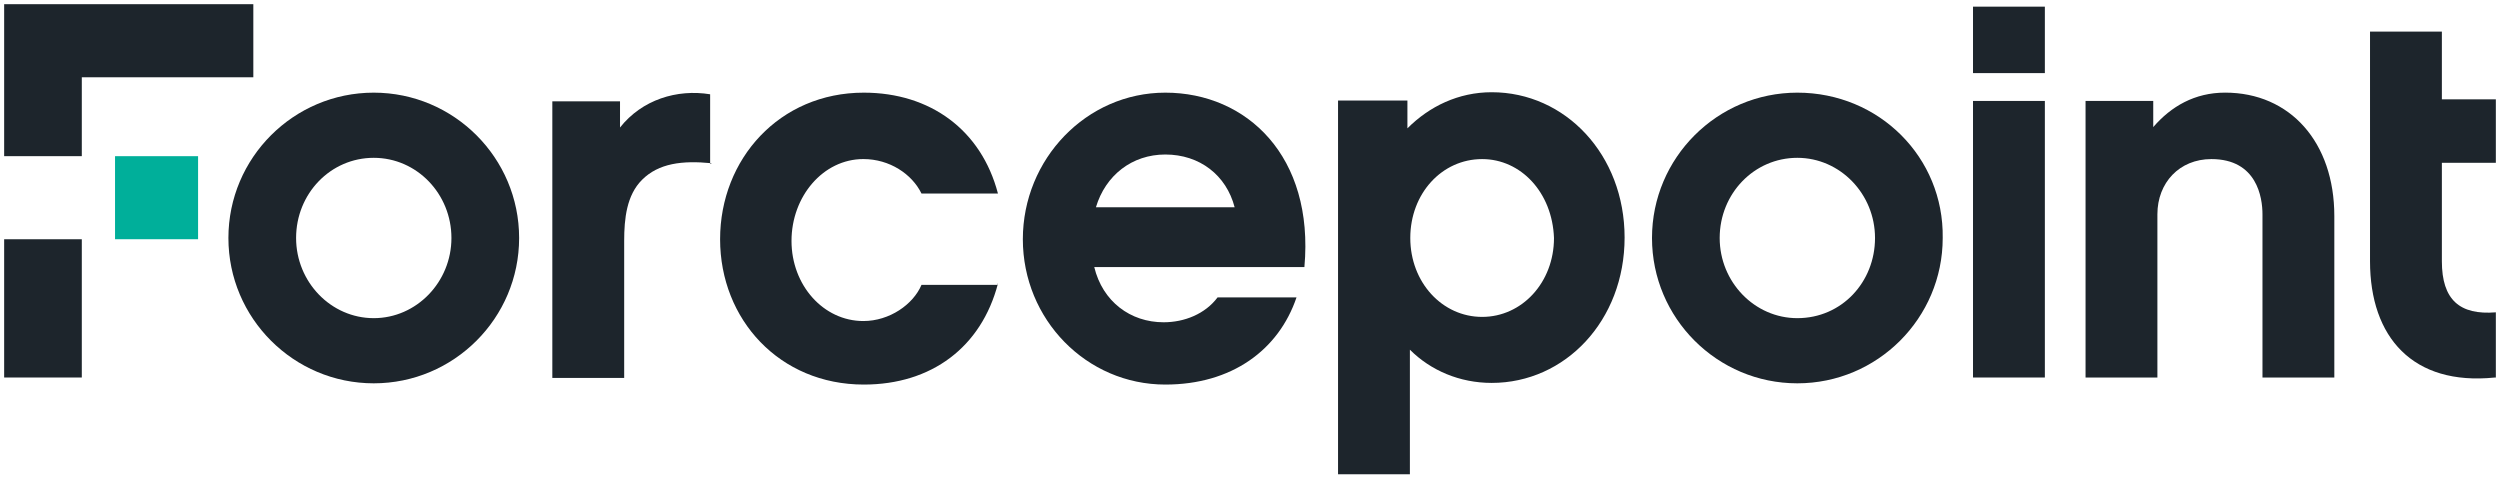
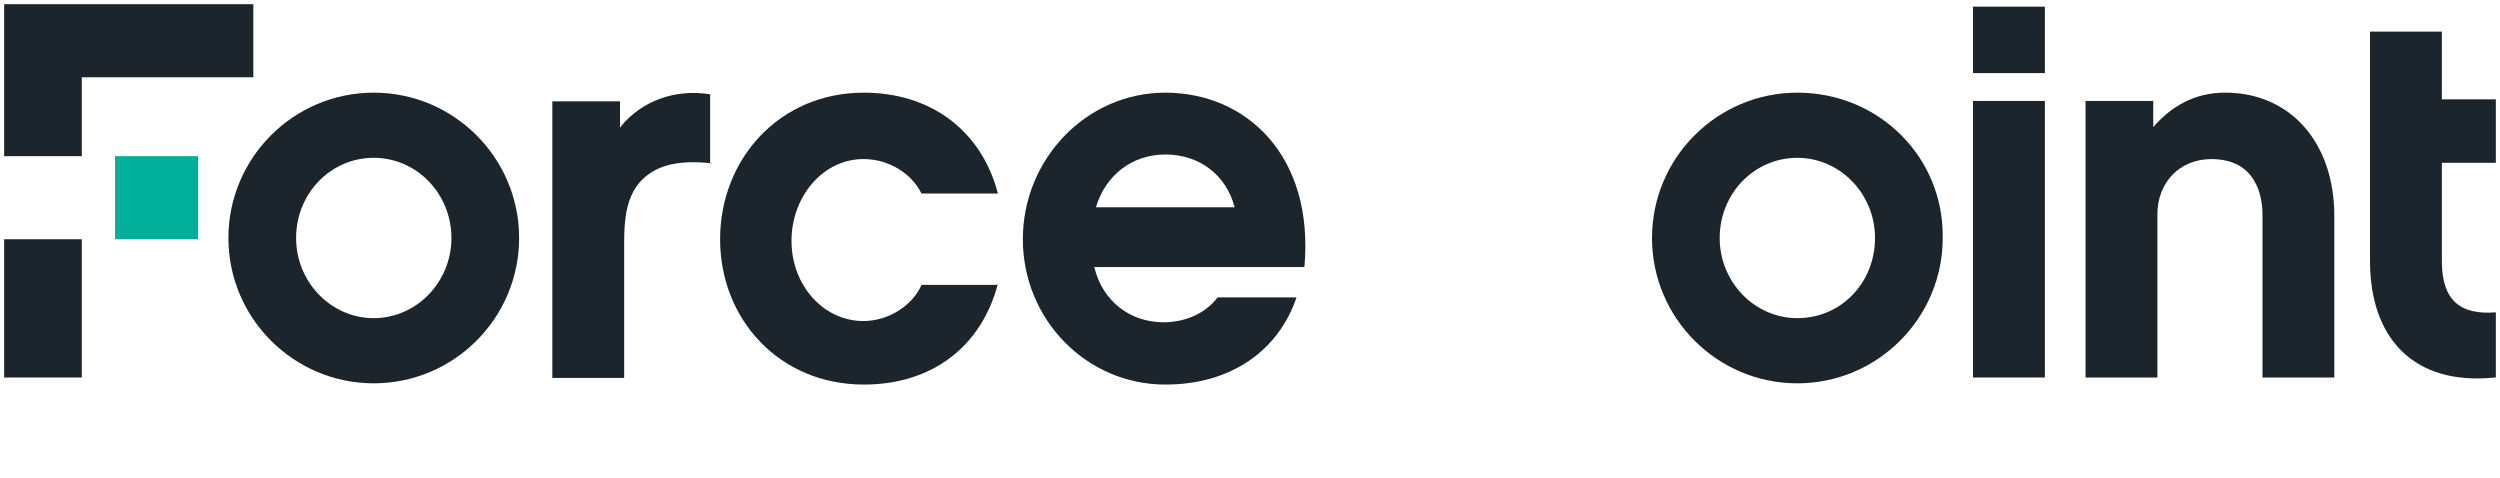
<svg xmlns="http://www.w3.org/2000/svg" xmlns:ns1="http://schemas.microsoft.com/visio/2003/SVGExtensions/" width="7.848in" height="1.502in" viewBox="0 0 565.067 108.133" xml:space="preserve" color-interpolation-filters="sRGB" class="st3">
  <ns1:documentProperties ns1:langID="8192" ns1:metric="true" ns1:viewMarkup="false" />
  <style type="text/css">
	
		.st1 {fill:#00af9a;stroke:none;stroke-linecap:butt;stroke-width:0.939}
		.st2 {fill:#1d252c;stroke:none;stroke-linecap:butt;stroke-width:0.939}
		.st3 {fill:none;fill-rule:evenodd;font-size:12px;overflow:visible;stroke-linecap:square;stroke-miterlimit:3}
	
	</style>
  <g ns1:mID="0" ns1:index="1" ns1:groupContext="foregroundPage">
    <title>Page-1</title>
    <ns1:pageProperties ns1:drawingScale="0.0393701" ns1:pageScale="0.0393701" ns1:drawingUnits="24" ns1:shadowOffsetX="9" ns1:shadowOffsetY="-9" />
    <g id="group1-1" transform="translate(0.939,-0.939)" ns1:mID="1" ns1:groupContext="group">
      <title>Sheet.1</title>
      <g id="group2-2" ns1:mID="2" ns1:groupContext="group">
        <title>Sheet.2</title>
        <g id="group3-3" transform="translate(0,-21.871)" ns1:mID="3" ns1:groupContext="group">
          <title>Sheet.3</title>
          <g id="shape4-4" ns1:mID="4" ns1:groupContext="shape" transform="translate(25.062,-31.257)">
            <title>Sheet.4</title>
            <path d="M0 89.36 L18.77 89.36 L18.77 108.13 L0 108.13 L0 89.36 Z" class="st1" />
          </g>
          <g id="group5-6" ns1:mID="5" ns1:groupContext="group">
            <title>Sheet.5</title>
            <g id="shape6-7" ns1:mID="6" ns1:groupContext="shape" transform="translate(0,-50.03)">
              <title>Sheet.6</title>
              <path d="M56.32 73.78 L0 73.78 L0 108.13 L17.55 108.13 L17.55 90.3 L56.32 90.3 L56.32 73.78 Z" class="st2" />
            </g>
            <g id="shape7-9" ns1:mID="7" ns1:groupContext="shape">
              <title>Sheet.7</title>
              <path d="M0 76.88 L17.55 76.88 L17.55 108.13 L0 108.13 L0 76.88 Z" class="st2" />
            </g>
          </g>
        </g>
        <g id="group8-11" transform="translate(50.687,5.25802E-13)" ns1:mID="8" ns1:groupContext="group">
          <title>Sheet.8</title>
          <g id="shape9-12" ns1:mID="9" ns1:groupContext="shape" transform="translate(394.327,-90.674)">
            <title>Sheet.9</title>
            <path d="M0 93.11 L16.24 93.11 L16.24 108.13 L0 108.13 L0 93.11 Z" class="st2" />
          </g>
          <g id="shape10-14" ns1:mID="10" ns1:groupContext="shape" transform="translate(73.215,-21.777)">
            <title>Sheet.10</title>
            <path d="M35.95 59.6 C29.38 58.95 24.03 59.6 20.27 63.36 C16.8 66.83 16.24 72.09 16.24 77.16 L16.24 108.13           L0 108.13 L0 45.62 L15.3 45.62 L15.3 51.53 C20.27 45.24 28.16 42.8 35.67 44.02 L35.67 59.7 L35.95           59.7 L35.95 59.6 Z" class="st2" />
          </g>
          <g id="shape11-16" ns1:mID="11" ns1:groupContext="shape" transform="translate(111.136,-20.275)">
            <title>Sheet.11</title>
            <path d="M62.8 85.32 C59.04 99.68 47.78 108.13 32.48 108.13 C13.42 108.13 0 93.4 0 75.28 C0 57.16 13.42 42.15           32.48 42.15 C47.5 42.15 59.04 50.59 62.8 64.95 L45.52 64.95 C43.37 60.54 38.3 57.16 32.38 57.16           C23.28 57.16 16.14 65.61 16.14 75.66 C16.14 85.7 23.37 93.77 32.38 93.77 C38.3 93.77 43.65 90.02           45.52 85.6 L62.7 85.6 L62.7 85.32 L62.8 85.32 Z" class="st2" />
          </g>
          <g id="shape12-18" ns1:mID="12" ns1:groupContext="shape" transform="translate(179.564,-20.275)">
            <title>Sheet.12</title>
            <path d="M32.2 42.15 C14.36 42.15 0 57.16 0 75.28 C0 93.4 14.36 108.13 32.2 108.13 C47.21 108.13 57.82 100.34           61.86 88.42 L44.02 88.42 C41.21 92.18 36.51 94.05 31.82 94.05 C24.31 94.05 18.02 89.36 16.14           81.57 L63.64 81.57 C65.89 56.51 50.59 42.15 32.2 42.15 ZM16.52 68.05 C18.68 60.82 24.69 56.13           32.2 56.13 C39.99 56.13 45.99 60.82 47.87 68.05 L16.52 68.05 Z" class="st2" />
          </g>
          <g id="shape13-20" ns1:mID="13" ns1:groupContext="shape" transform="translate(394.327,-21.871)">
            <title>Sheet.13</title>
            <path d="M0 45.62 L16.24 45.62 L16.24 108.13 L0 108.13 L0 45.62 Z" class="st2" />
          </g>
          <g id="shape14-22" ns1:mID="14" ns1:groupContext="shape" transform="translate(419.764,-21.871)">
            <title>Sheet.14</title>
            <path d="M56.23 108.13 L39.99 108.13 L39.99 71.24 C39.99 67.49 38.77 58.76 28.44 58.76 C21.21 58.76 16.24           64.11 16.24 71.24 L16.24 108.13 L0 108.13 L0 45.62 L15.3 45.62 L15.3 51.53 C19.34 46.84 24.69           43.74 31.54 43.74 C46.28 43.74 56.23 55 56.23 71.62 L56.23 108.13 Z" class="st2" />
          </g>
          <g id="shape15-24" ns1:mID="15" ns1:groupContext="shape" transform="translate(484.062,-19.993)">
            <title>Sheet.15</title>
            <path d="M28.16 106.26 C9.67 108.13 0 97.15 0 79.97 L0 28.07 L16.24 28.07 L16.24 43.37 L28.44 43.37 L28.44           57.73 L16.24 57.73 L16.24 79.97 C16.24 88.7 20.27 92.18 28.44 91.52 L28.44 106.26 L28.16 106.26           Z" class="st2" />
          </g>
          <g id="shape16-26" ns1:mID="16" ns1:groupContext="shape" transform="translate(-5.59552E-14,-20.556)">
            <title>Sheet.16</title>
            <path d="M32.85 42.43 C14.74 42.43 0 57.16 0 75.28 C0 93.4 14.74 108.13 32.85 108.13 C50.97 108.13 65.71           93.4 65.71 75.28 C65.71 57.16 50.97 42.43 32.85 42.43 ZM32.85 93.4 C23.18 93.4 15.3 85.23 15.3           75.28 C15.3 65.24 23.09 57.16 32.85 57.16 C42.61 57.16 50.41 65.33 50.41 75.28 C50.41 85.23           42.52 93.4 32.85 93.4 Z" class="st2" />
          </g>
          <g id="shape17-28" ns1:mID="17" ns1:groupContext="shape" transform="translate(321.769,-20.556)">
            <title>Sheet.17</title>
            <path d="M32.85 42.43 C14.74 42.43 0 57.16 0 75.28 C0 93.4 14.74 108.13 32.85 108.13 C50.97 108.13 65.71           93.4 65.71 75.28 C65.99 57.07 51.34 42.43 32.85 42.43 ZM32.85 93.4 C23.18 93.4 15.3 85.23 15.3           75.28 C15.3 65.24 23.09 57.16 32.85 57.16 C42.52 57.16 50.41 65.33 50.41 75.28 C50.41 85.23           42.9 93.4 32.85 93.4 Z" class="st2" />
          </g>
          <g id="shape18-30" ns1:mID="18" ns1:groupContext="shape" transform="translate(250.807,-3.55271E-13)">
            <title>Sheet.18</title>
-             <path d="M15.68 29.94 C20.65 24.97 27.22 21.78 34.73 21.78 C51.34 21.78 64.77 35.86 64.77 54.63 C64.77 73.4           51.34 87.48 34.73 87.48 C27.5 87.48 20.93 84.67 16.24 79.97 L16.24 108.13 L0 108.13 L0 23.65           L15.68 23.65 L15.68 29.94 ZM32.57 36.89 C23.47 36.89 16.33 44.68 16.33 54.72 C16.33 64.77 23.56           72.56 32.57 72.56 C41.58 72.56 48.81 64.77 48.81 54.72 C48.43 44.4 41.3 36.89 32.57 36.89 Z" class="st2" />
          </g>
        </g>
      </g>
    </g>
  </g>
</svg>